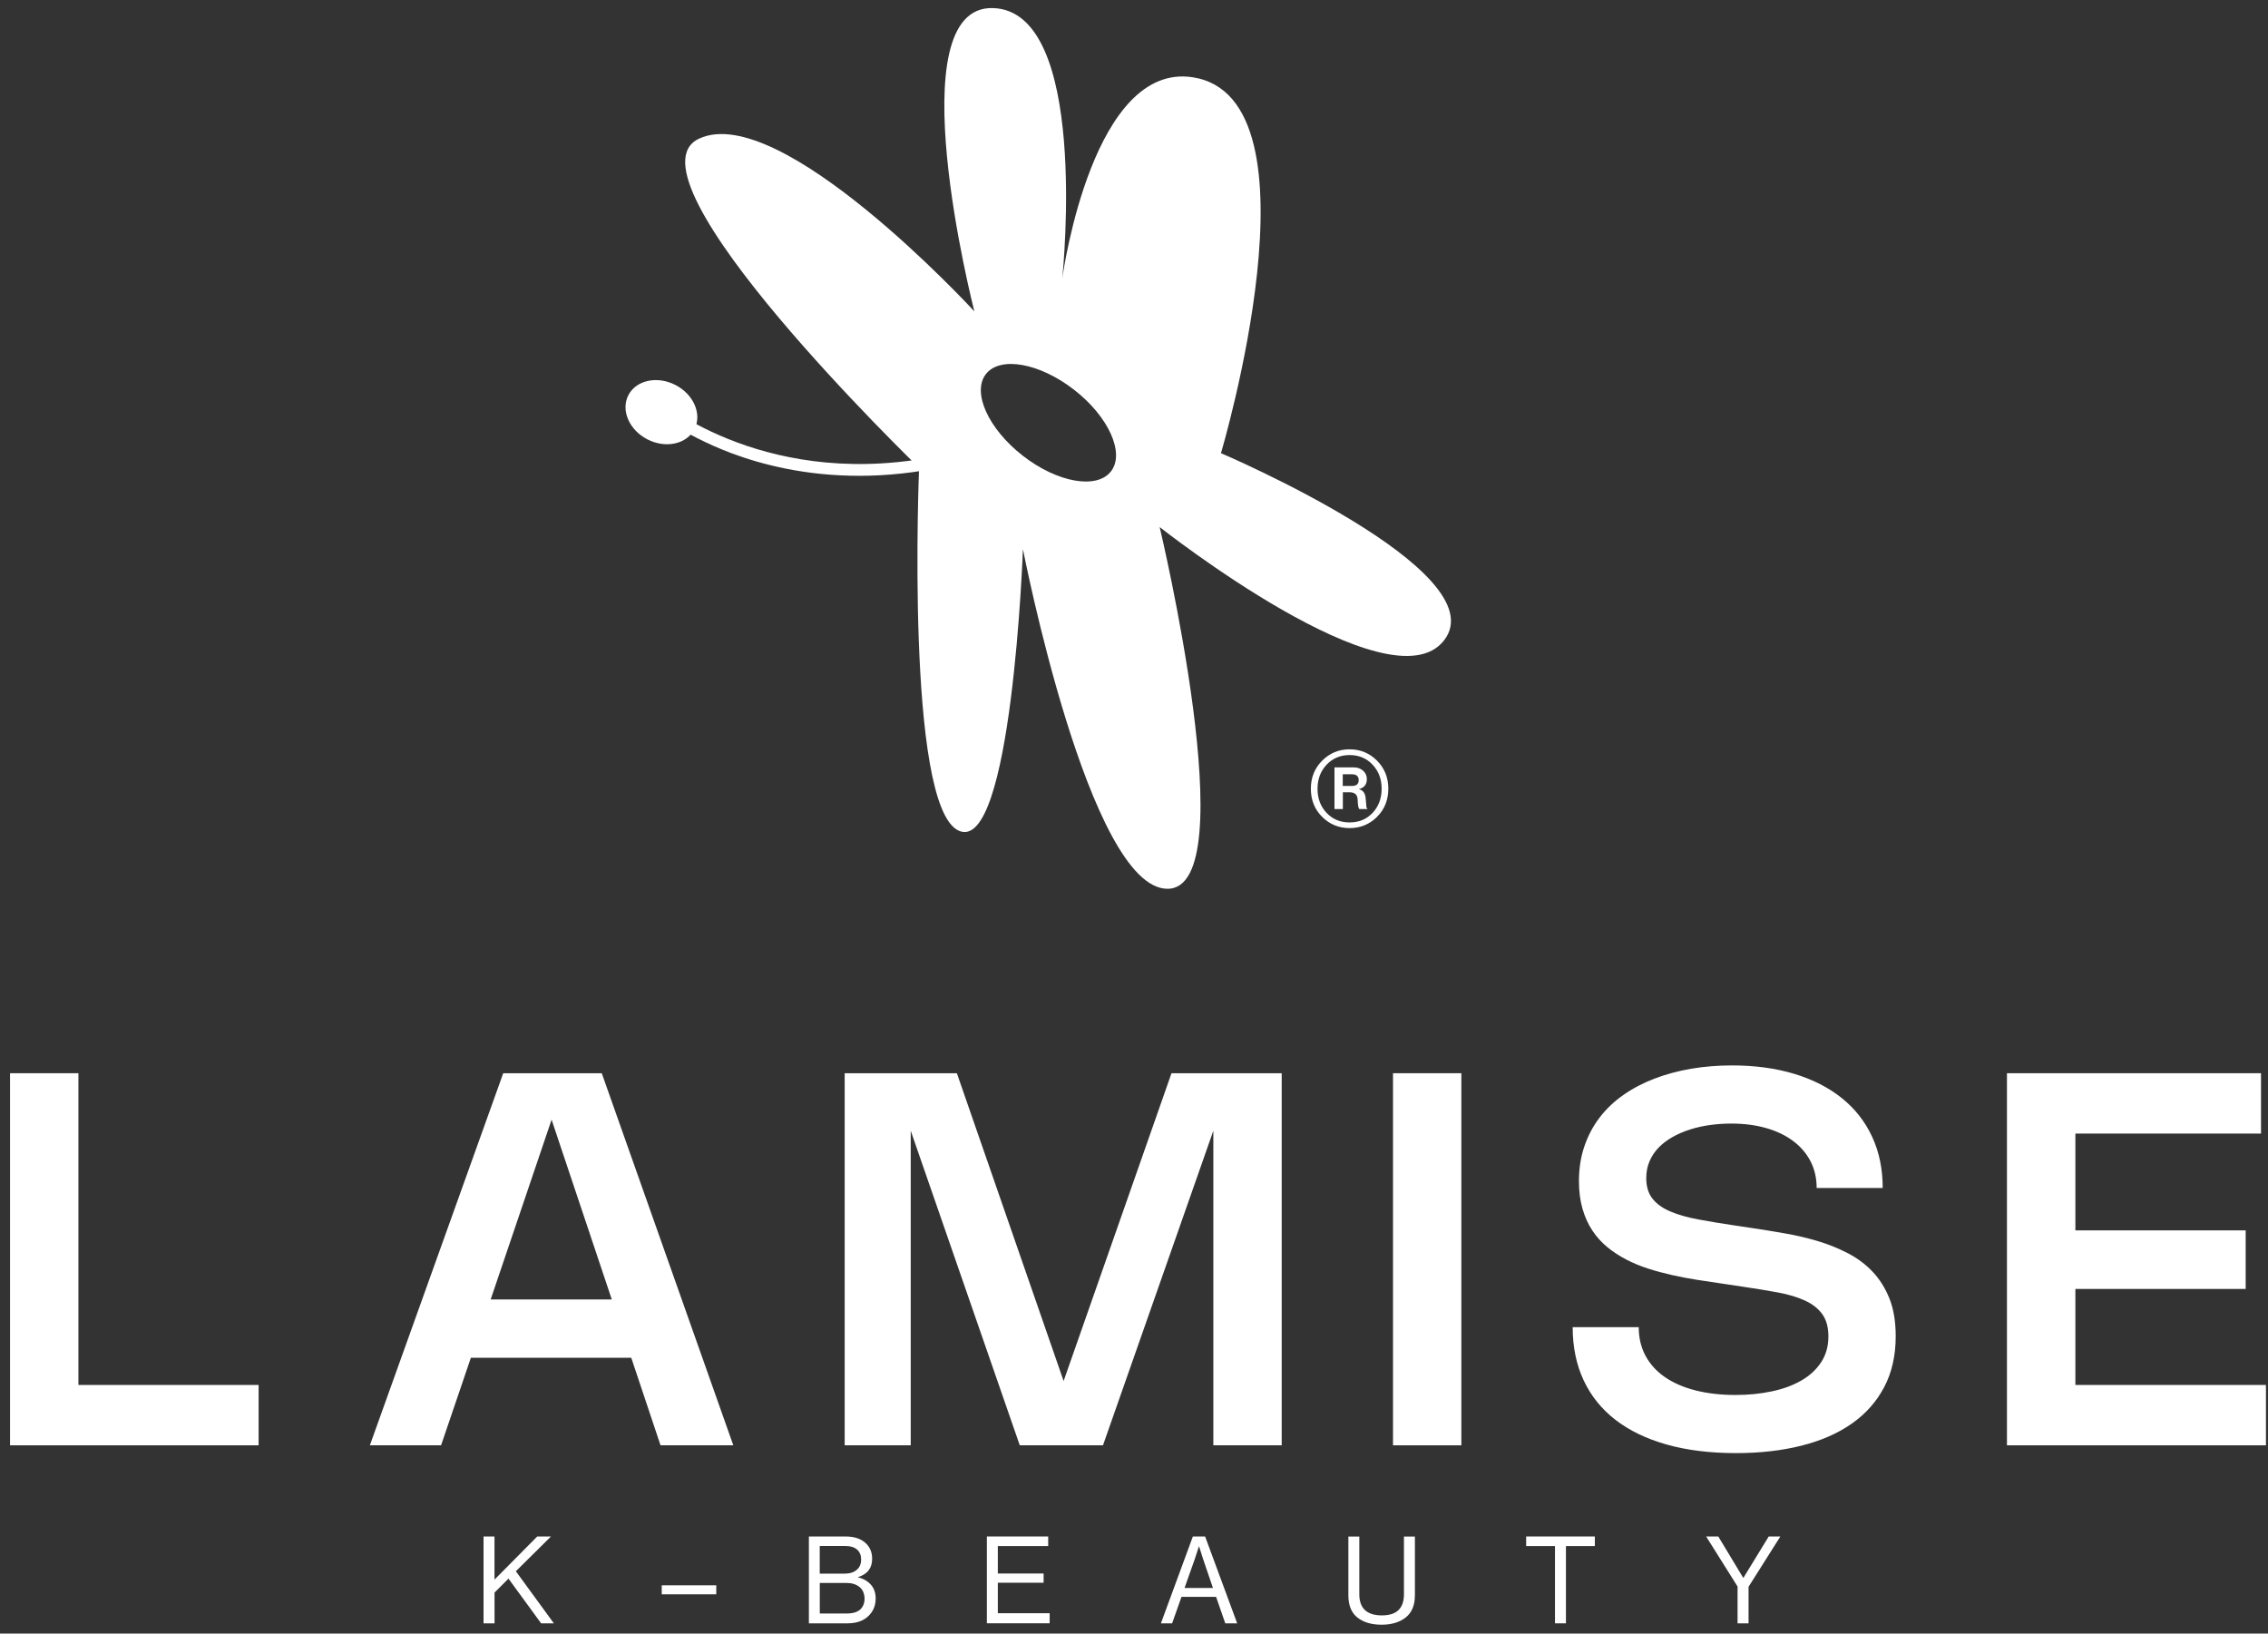
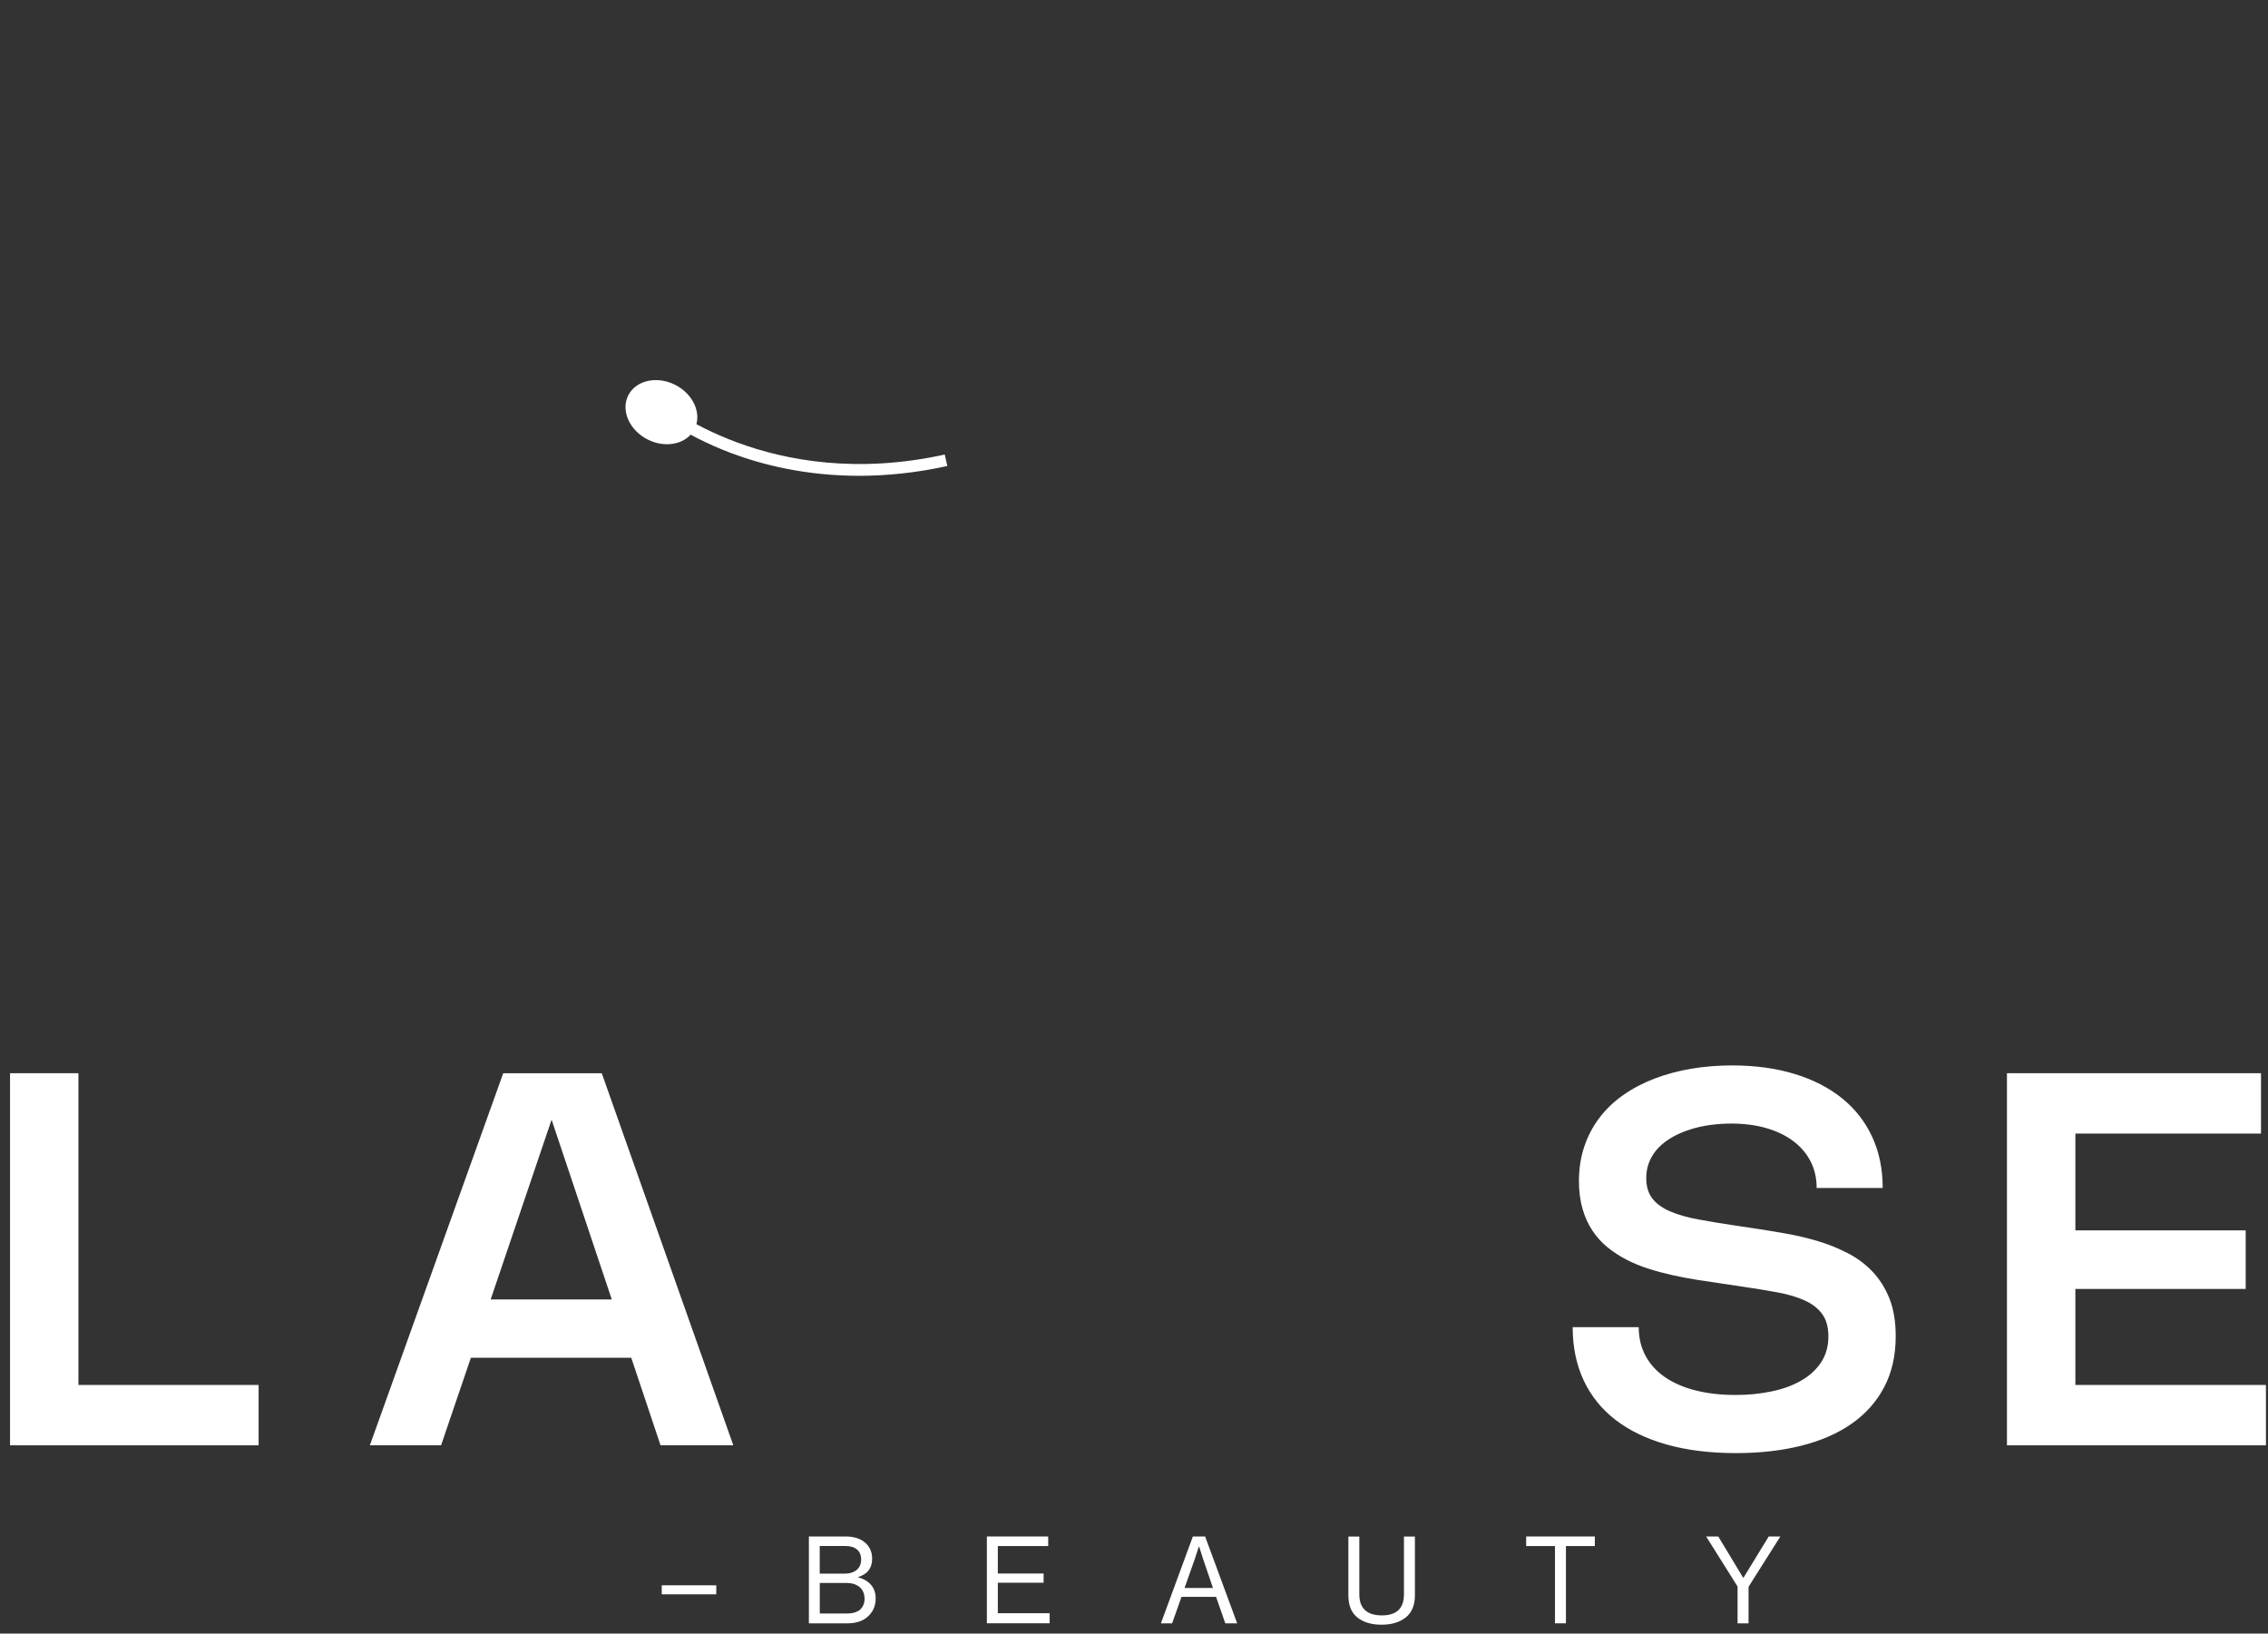
<svg xmlns="http://www.w3.org/2000/svg" fill="none" viewBox="0 0 193 139" height="139" width="193">
  <rect x="0" y="0" width="193" height="139" fill="#333333" stroke="none" />
  <path fill="white" d="M6.673 91.32V117.846H22.007V122.982H0.855V91.32H6.673Z" />
  <path fill="white" d="M31.474 122.982L42.823 91.32H51.207L62.403 122.982H56.209L53.719 115.534H40.069L37.534 122.982H31.474ZM52.062 110.573L46.939 95.273L41.753 110.573H52.062Z" />
-   <path fill="white" d="M109.069 91.32V122.982H103.251V96.214L93.86 122.982H86.779L77.5 96.214V122.982H71.879V91.32H81.427L90.51 117.51L99.691 91.32H109.069Z" />
-   <path fill="white" d="M124.358 122.982H118.541V91.32H124.358V122.982Z" />
  <path fill="white" d="M147.391 90.657C149.352 90.657 151.121 90.899 152.702 91.379C154.279 91.858 155.627 92.548 156.742 93.445C157.857 94.341 158.713 95.434 159.313 96.725C159.913 98.016 160.213 99.472 160.213 101.085H154.592C154.592 100.243 154.418 99.486 154.068 98.809C153.719 98.132 153.222 97.559 152.586 97.084C151.95 96.609 151.184 96.241 150.288 95.986C149.397 95.73 148.408 95.605 147.324 95.605C146.719 95.605 146.124 95.645 145.532 95.726C144.941 95.806 144.377 95.932 143.839 96.102C143.302 96.272 142.805 96.483 142.348 96.739C141.891 96.994 141.493 97.294 141.157 97.635C140.821 97.98 140.561 98.365 140.373 98.804C140.185 99.239 140.091 99.719 140.091 100.243C140.091 100.96 140.266 101.538 140.611 101.982C140.955 102.425 141.457 102.788 142.111 103.071C142.765 103.353 143.566 103.586 144.516 103.761C145.465 103.94 146.544 104.115 147.745 104.294L149.218 104.514C150.105 104.648 151.019 104.796 151.963 104.962C152.908 105.128 153.826 105.347 154.722 105.616C155.618 105.885 156.464 106.23 157.266 106.647C158.068 107.064 158.766 107.588 159.366 108.224C159.966 108.861 160.441 109.623 160.795 110.515C161.144 111.406 161.319 112.468 161.319 113.692C161.319 115.346 160.992 116.793 160.334 118.039C159.675 119.285 158.753 120.32 157.562 121.149C156.37 121.978 154.942 122.601 153.276 123.018C151.61 123.435 149.76 123.645 147.731 123.645C145.528 123.645 143.562 123.403 141.842 122.919C140.118 122.435 138.667 121.736 137.48 120.822C136.293 119.908 135.389 118.783 134.766 117.456C134.144 116.13 133.83 114.62 133.83 112.93H139.451C139.451 113.831 139.643 114.638 140.024 115.355C140.409 116.072 140.955 116.677 141.667 117.17C142.379 117.662 143.244 118.043 144.256 118.303C145.268 118.563 146.41 118.698 147.682 118.698C148.766 118.698 149.787 118.599 150.745 118.397C151.704 118.2 152.541 117.896 153.262 117.483C153.983 117.075 154.548 116.556 154.964 115.928C155.381 115.301 155.591 114.561 155.591 113.714C155.591 112.93 155.416 112.303 155.072 111.823C154.727 111.344 154.23 110.954 153.589 110.662C152.949 110.367 152.178 110.138 151.278 109.972C150.378 109.806 149.375 109.641 148.269 109.479L146.41 109.201C145.747 109.107 145.062 109.004 144.363 108.892C143.665 108.78 142.966 108.65 142.277 108.493C141.587 108.337 140.915 108.157 140.257 107.947C139.598 107.736 138.98 107.481 138.394 107.176C137.807 106.871 137.265 106.517 136.772 106.114C136.28 105.706 135.854 105.235 135.496 104.693C135.138 104.151 134.86 103.532 134.663 102.842C134.466 102.152 134.363 101.372 134.363 100.503C134.363 99.427 134.52 98.433 134.829 97.532C135.138 96.626 135.572 95.811 136.132 95.08C136.692 94.35 137.368 93.709 138.161 93.158C138.953 92.606 139.831 92.149 140.794 91.778C141.757 91.41 142.796 91.132 143.907 90.939C145.017 90.751 146.182 90.657 147.391 90.657Z" />
  <path fill="white" d="M192.404 91.32V96.456H176.609V104.693H191.101V109.676H176.609V117.846H192.825V122.982H170.786V91.32H192.404Z" />
-   <path fill="white" d="M41.148 138.129V130.74H42.08V134.41L45.716 130.74H46.885L43.898 133.697L47.131 138.129H46.047L43.271 134.325L42.084 135.512V138.129H41.148Z" />
  <path fill="white" d="M56.312 135.66V134.894H60.952V135.66H56.312Z" />
  <path fill="white" d="M68.834 138.129V130.74H71.964C72.744 130.74 73.335 130.955 73.742 131.38C74.06 131.712 74.217 132.133 74.217 132.64C74.217 133.424 73.823 133.944 73.03 134.19V134.222C73.469 134.325 73.827 134.531 74.105 134.836C74.378 135.14 74.517 135.535 74.517 136.01C74.517 136.574 74.338 137.045 73.98 137.426C73.545 137.896 72.932 138.129 72.13 138.129H68.834ZM69.761 133.903H71.848C72.296 133.903 72.645 133.796 72.9 133.585C73.156 133.37 73.281 133.074 73.281 132.698C73.281 132.339 73.165 132.057 72.936 131.855C72.703 131.654 72.385 131.551 71.969 131.551H69.757V133.903H69.761ZM69.761 137.291H72.085C72.596 137.291 72.981 137.166 73.241 136.919C73.46 136.686 73.572 136.4 73.572 136.063C73.572 135.615 73.429 135.275 73.147 135.042C72.865 134.809 72.488 134.692 72.023 134.692H69.761V137.291Z" />
  <path fill="white" d="M83.98 138.129V130.74H89.198V131.555H84.912V133.89H88.808V134.674H84.912V137.269H89.323V138.125H83.98V138.129Z" />
  <path fill="white" d="M98.79 138.129L101.509 130.74H102.552L105.28 138.129H104.268L103.484 135.875H100.542L99.744 138.129H98.79ZM101.679 132.64L100.801 135.122H103.22L102.373 132.64L102.042 131.595H102.019C101.89 132.012 101.778 132.357 101.679 132.64Z" />
  <path fill="white" d="M117.573 138.246C116.713 138.246 116.024 138.044 115.513 137.636C114.998 137.229 114.743 136.601 114.743 135.745V130.744H115.674V135.656C115.674 136.857 116.319 137.453 117.605 137.453C118.85 137.453 119.472 136.852 119.472 135.656V130.744H120.404V135.741C120.404 136.588 120.144 137.215 119.624 137.627C119.105 138.04 118.42 138.246 117.573 138.246Z" />
  <path fill="white" d="M129.871 131.555V130.74H135.716V131.555H133.257V138.129H132.325V131.555H129.871Z" />
  <path fill="white" d="M147.861 138.129V134.997L145.188 130.74H146.222L148.34 134.253H148.363L150.512 130.74H151.502L148.797 135.019V138.129H147.861Z" />
-   <path fill="white" d="M103.9 38.56C103.9 38.56 112.907 8.337 101.495 6.575C93.076 5.276 90.51 22.879 90.398 23.677C90.483 22.812 92.641 0.951 84.509 0.687C76.277 0.422 82.82 26.124 82.914 26.491C82.681 26.24 66.402 8.601 59.501 11.792C52.546 15.005 78.212 39.806 78.212 39.806C78.212 39.806 77.021 68.532 81.566 70.674C86.112 72.816 87.048 46.721 87.048 46.721C87.048 46.721 92.664 75.626 99.35 75.626C106.037 75.626 98.683 44.847 98.683 44.847C98.683 44.847 118.343 60.371 122.889 54.483C127.439 48.598 103.9 38.56 103.9 38.56ZM94.54 40.11C93.336 41.661 89.977 41.065 87.039 38.779C84.101 36.494 82.695 33.384 83.895 31.833C85.1 30.282 88.459 30.879 91.401 33.164C94.339 35.445 95.745 38.56 94.54 40.11Z" />
-   <path fill="white" d="M117.179 69.509C116.539 70.145 115.759 70.463 114.846 70.463C113.932 70.463 113.153 70.145 112.513 69.509C111.872 68.873 111.55 68.075 111.55 67.111C111.55 66.161 111.872 65.364 112.513 64.723C113.153 64.082 113.932 63.759 114.846 63.759C115.759 63.759 116.539 64.082 117.179 64.723C117.819 65.364 118.142 66.161 118.142 67.111C118.142 68.07 117.819 68.873 117.179 69.509ZM112.889 69.168C113.399 69.711 114.053 69.98 114.846 69.98C115.638 69.98 116.292 69.711 116.803 69.168C117.313 68.626 117.573 67.945 117.573 67.111C117.573 66.291 117.313 65.606 116.798 65.063C116.283 64.516 115.63 64.248 114.846 64.248C114.062 64.248 113.413 64.521 112.893 65.063C112.378 65.61 112.118 66.291 112.118 67.111C112.118 67.94 112.374 68.626 112.889 69.168ZM113.56 68.841V65.296H115.195C115.518 65.296 115.786 65.39 115.997 65.579C116.207 65.767 116.315 66.004 116.315 66.291C116.315 66.744 116.095 67.026 115.652 67.138V67.152C115.983 67.246 116.167 67.483 116.207 67.873C116.216 67.958 116.225 68.048 116.234 68.151C116.243 68.254 116.252 68.335 116.257 68.402C116.261 68.465 116.265 68.532 116.27 68.595C116.274 68.657 116.283 68.707 116.297 68.738C116.31 68.769 116.333 68.792 116.36 68.801V68.841H115.683C115.598 68.805 115.549 68.532 115.531 68.025C115.513 67.618 115.285 67.416 114.855 67.416H114.273V68.841H113.56ZM114.264 65.879V66.878H115.038C115.428 66.878 115.621 66.712 115.621 66.381C115.621 66.049 115.428 65.883 115.038 65.883H114.264V65.879Z" />
  <path fill="white" d="M59.102 36.508C59.754 35.226 59.021 33.544 57.465 32.751C55.909 31.958 54.119 32.354 53.467 33.635C52.814 34.917 53.547 36.598 55.103 37.392C56.659 38.185 58.449 37.789 59.102 36.508Z" />
  <path fill="white" d="M73.111 40.487C68.556 40.487 64.857 39.541 62.237 38.56C57.96 36.951 55.618 34.939 55.519 34.854L56.178 34.096C56.267 34.177 65.48 41.961 80.397 38.676L80.612 39.653C77.916 40.245 75.404 40.487 73.111 40.487Z" />
</svg>